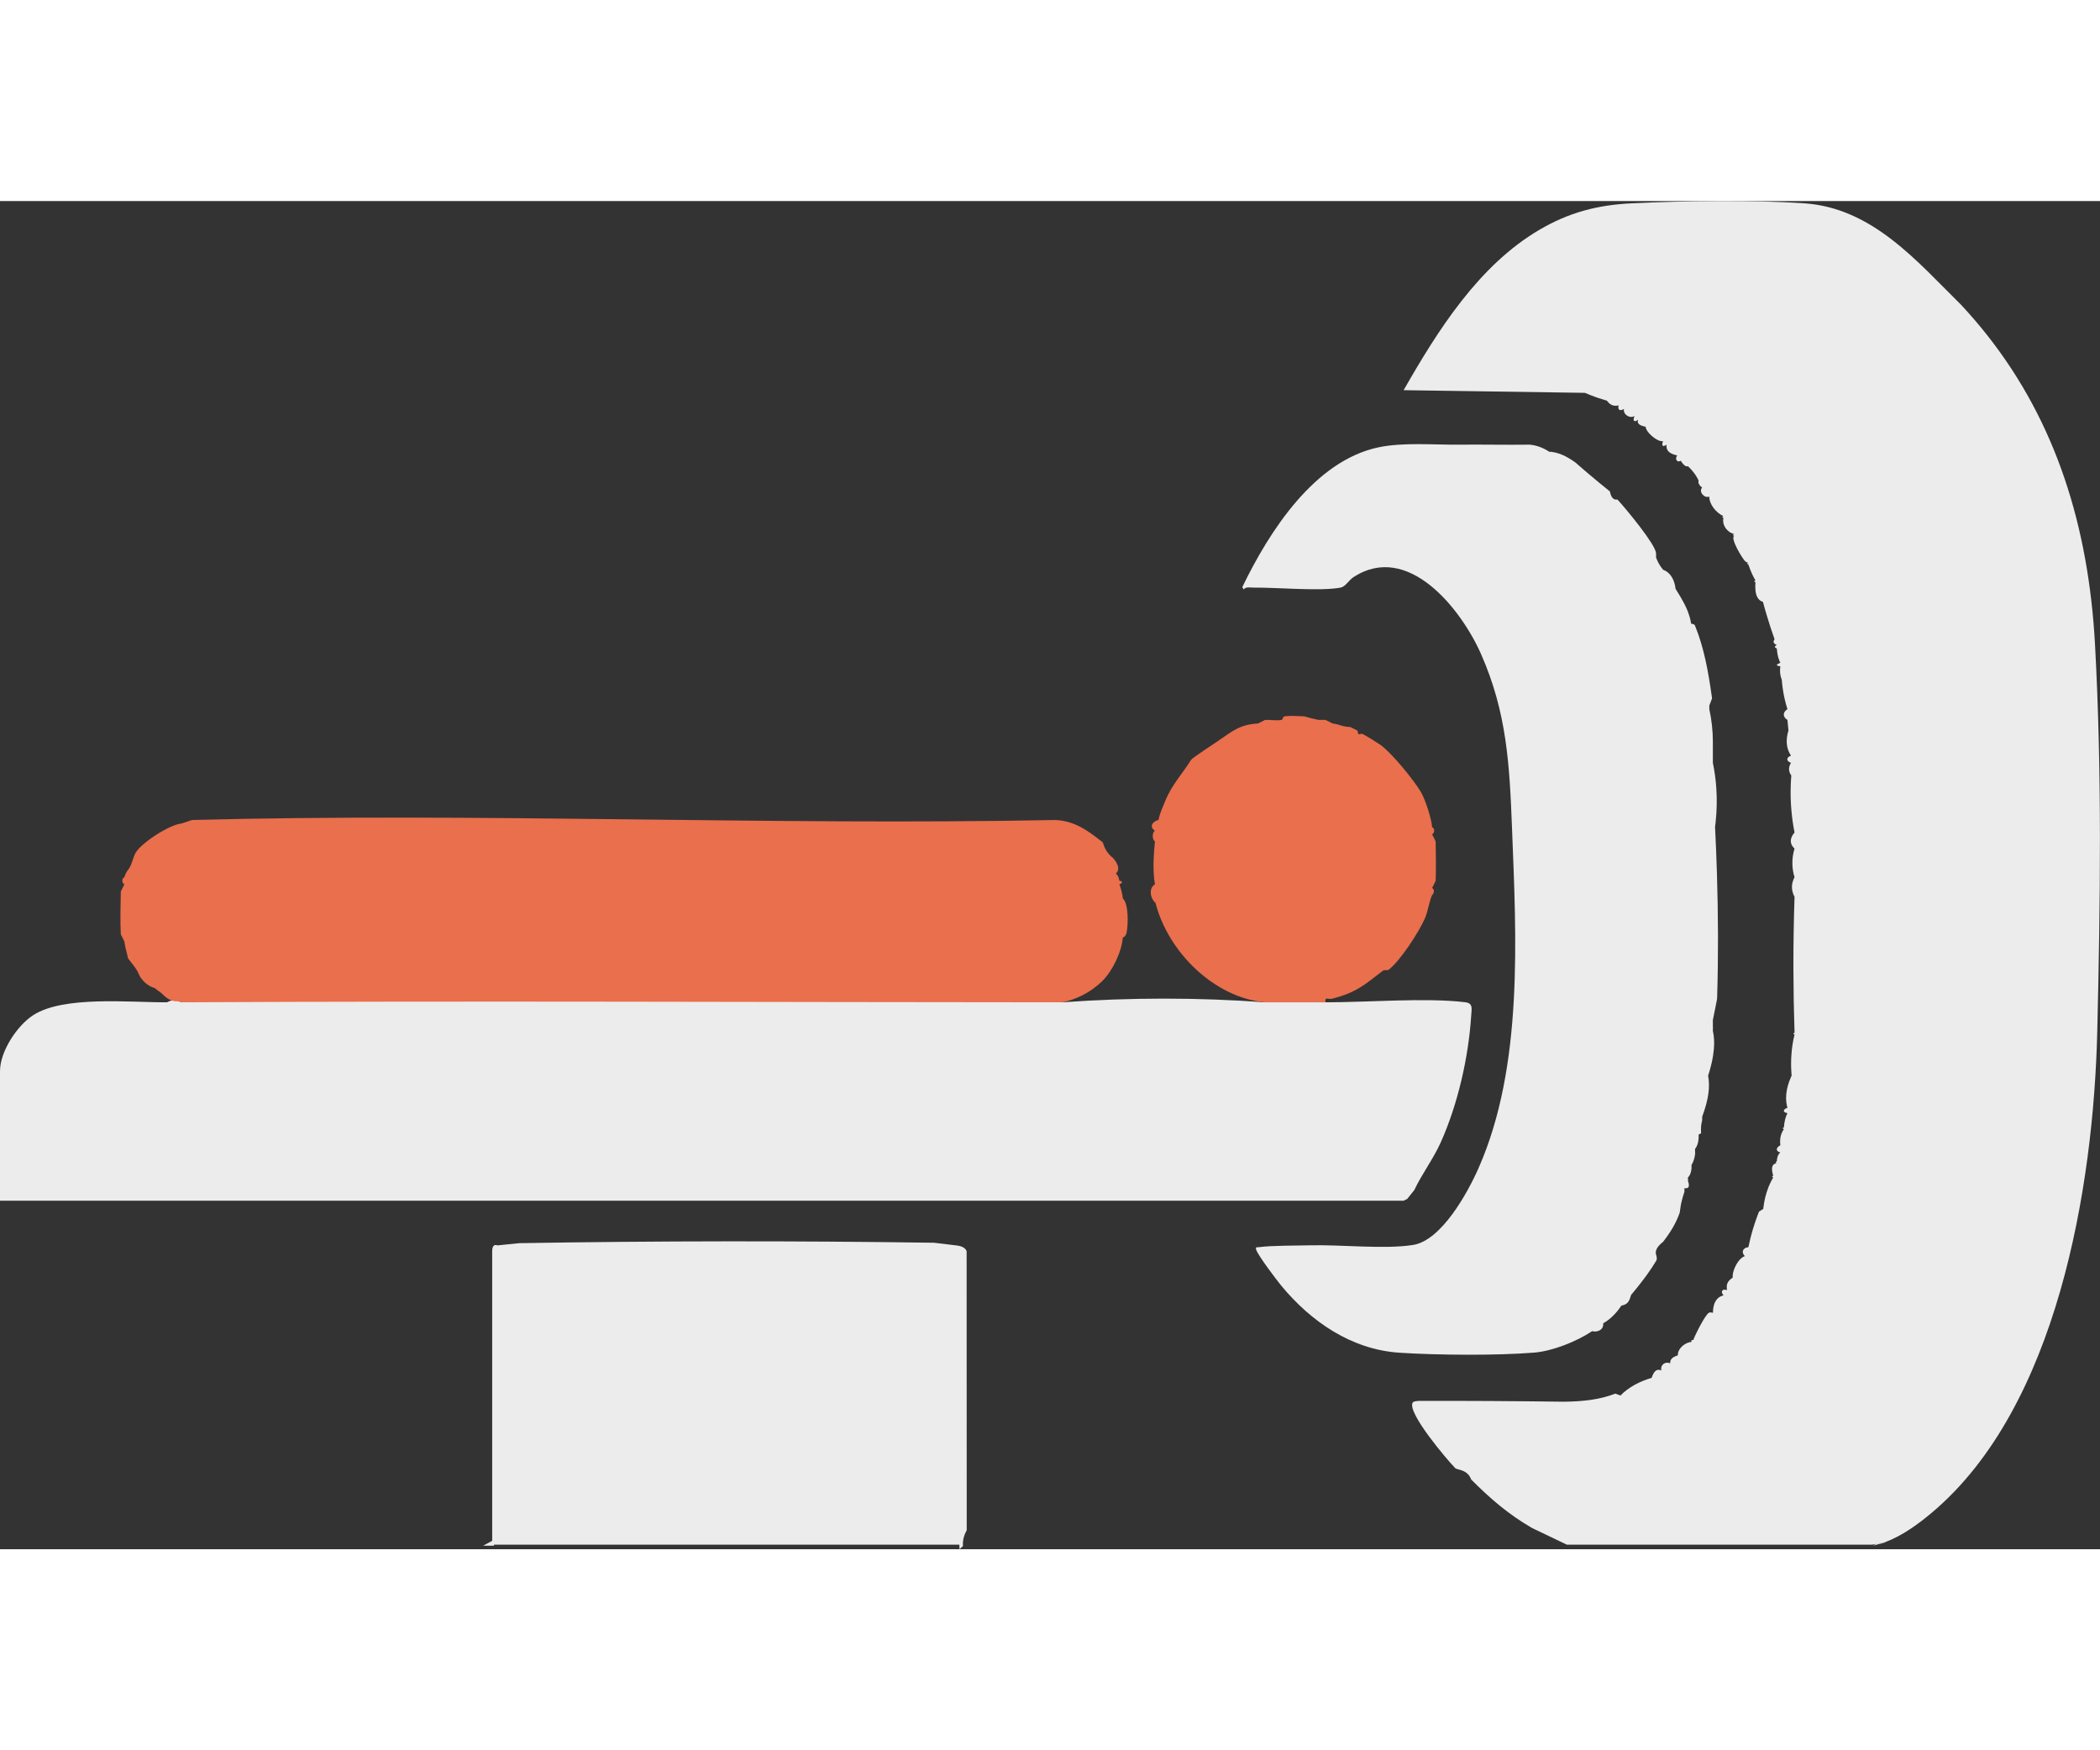
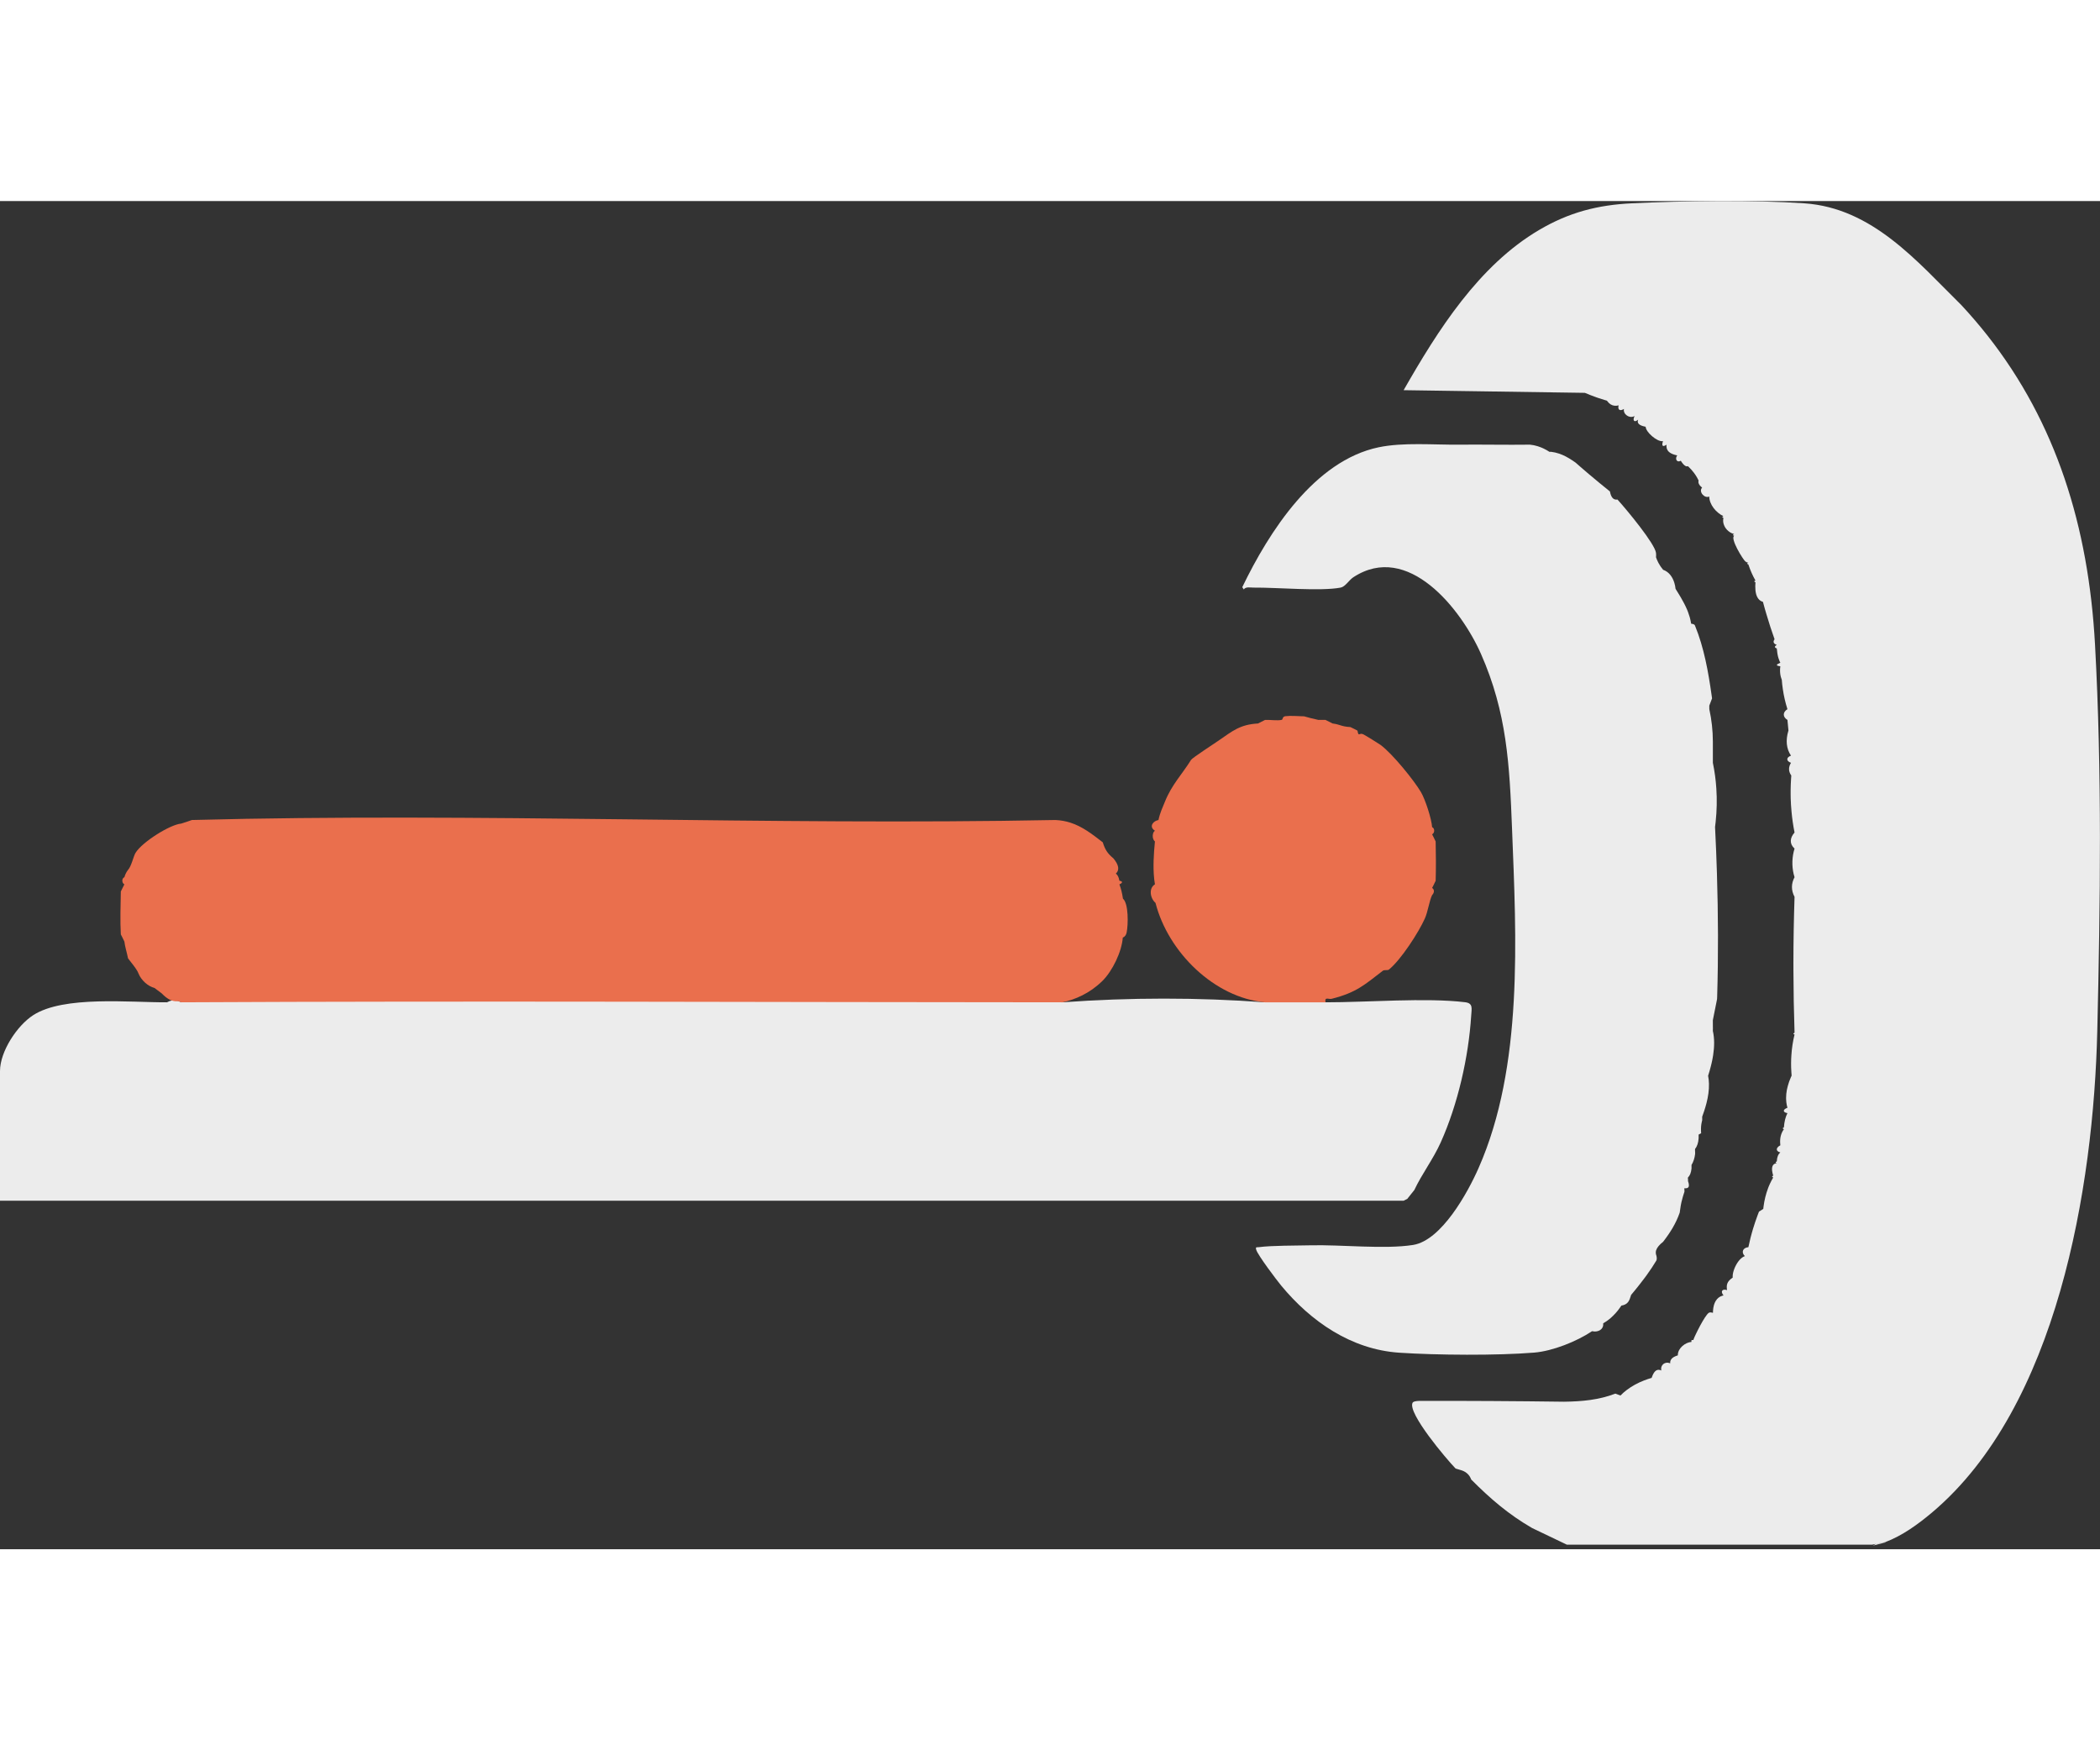
<svg xmlns="http://www.w3.org/2000/svg" width="60" height="50" viewBox="0 0 148 95" fill="none">
  <rect x="0" y="0" width="148" height="95" fill="#333333" stroke="none" />
  <g clip-path="url(#clip0_2308_5087)">
-     <path d="M67.862 94.679C67.862 94.71 67.865 94.743 67.867 94.775L67.621 95C67.623 94.884 67.617 94.778 67.612 94.679H34.813V94.749C34.563 94.756 34.31 94.739 34.061 94.748C34.099 94.725 34.14 94.701 34.181 94.679C34.334 94.592 34.503 94.501 34.688 94.408V74.087L34.687 73.999C34.689 73.787 34.733 73.652 34.818 73.597C34.878 73.554 34.96 73.552 35.062 73.589L36.602 73.433C46.346 73.271 56.09 73.261 65.834 73.404L67.37 73.589C67.788 73.631 68.04 73.768 68.124 74.002L68.131 93.656C67.944 93.992 67.853 94.334 67.862 94.679Z" fill="#ECECEC" />
    <path d="M103.684 57.404C103.498 60.334 102.739 63.658 101.538 66.33C101 67.527 100.211 68.548 99.678 69.685L99.177 70.315C99.092 70.35 99.011 70.404 98.926 70.441H0V61.31C0 59.926 1.203 58.101 2.34 57.367C4.493 55.979 9.146 56.476 11.771 56.461C11.882 56.396 11.995 56.354 12.109 56.335C12.331 56.296 12.554 56.34 12.773 56.461C15.359 56.326 17.946 56.194 20.534 56.179C37.355 56.08 54.183 56.163 71.003 56.291L74.883 56.461C79.637 56.116 84.405 56.112 89.159 56.461C90.534 56.159 91.905 56.148 93.28 56.432C93.281 56.432 93.282 56.433 93.284 56.433C93.328 56.442 93.373 56.451 93.416 56.461C96.334 56.466 100.503 56.12 103.253 56.455C103.828 56.525 103.716 56.883 103.684 57.404Z" fill="#ECECEC" />
    <path d="M101.039 48.189C101.005 48.256 100.969 48.326 100.93 48.401C101.01 48.455 101.049 48.529 101.055 48.607C101.064 48.705 101.02 48.81 100.94 48.894H100.939C100.939 48.894 100.934 48.901 100.93 48.904C100.735 49.294 100.636 50.072 100.416 50.561C99.982 51.53 98.737 53.464 97.886 54.154C97.794 54.228 97.559 54.16 97.462 54.234C96.143 55.251 95.574 55.779 93.852 56.213C93.636 56.267 93.343 56.043 93.416 56.461C91.999 56.459 90.576 56.462 89.159 56.461C85.59 56.14 82.323 52.93 81.435 49.453C81.054 49.132 80.945 48.416 81.395 48.149C81.317 47.69 81.292 47.203 81.297 46.713C81.299 46.713 81.299 46.711 81.297 46.709C81.299 46.679 81.3 46.649 81.301 46.618C81.301 46.572 81.302 46.525 81.302 46.479C81.315 46.019 81.353 45.562 81.395 45.126C81.326 45.072 81.28 44.983 81.257 44.883C81.252 44.868 81.25 44.853 81.247 44.836C81.221 44.659 81.266 44.462 81.395 44.37C81.153 44.221 81.131 44.024 81.235 43.867C81.312 43.747 81.463 43.651 81.645 43.615C81.752 43.105 81.928 42.749 82.104 42.314C82.585 41.118 83.301 40.407 83.943 39.375C84.03 39.236 85.616 38.202 85.863 38.032C86.864 37.344 87.388 36.884 88.658 36.814C88.845 36.717 89.011 36.632 89.159 36.562C89.51 36.547 90.025 36.629 90.326 36.559C90.426 36.535 90.359 36.33 90.59 36.3C90.947 36.253 91.523 36.301 91.914 36.31C92.183 36.391 92.517 36.475 92.916 36.562C93.082 36.567 93.251 36.552 93.416 36.562C93.434 36.571 93.45 36.581 93.468 36.588C93.593 36.65 93.743 36.726 93.917 36.814C94.453 36.879 94.508 37.029 95.17 37.066C95.314 37.132 95.48 37.215 95.671 37.318C95.749 37.792 95.789 37.442 96.074 37.574C96.213 37.64 97.167 38.228 97.298 38.325C98.156 38.961 99.664 40.839 100.138 41.64C100.46 42.185 100.894 43.552 100.93 44.118C101.04 44.164 101.086 44.282 101.074 44.397C101.074 44.397 101.074 44.404 101.073 44.407C101.061 44.499 101.012 44.582 100.93 44.622C100.967 44.697 101.004 44.768 101.039 44.838C101.089 44.941 101.136 45.037 101.18 45.126C101.2 46.042 101.207 46.981 101.18 47.897C101.143 47.977 101.101 48.064 101.053 48.16C101.049 48.17 101.044 48.179 101.039 48.189Z" fill="#EA6F4D" />
    <path d="M79.401 51.542C79.366 51.707 79.29 51.835 79.13 51.899C79.06 52.889 78.401 54.262 77.686 54.962C76.796 55.834 75.771 56.267 74.883 56.461C54.184 56.454 33.472 56.355 12.773 56.461L12.559 56.38C12.411 56.403 12.261 56.388 12.109 56.335C12.019 56.304 11.928 56.26 11.835 56.202C11.731 56.137 11.627 56.056 11.521 55.957C11.502 55.917 11.428 55.879 11.395 55.831L10.894 55.454C10.412 55.326 9.957 54.901 9.767 54.446C9.662 54.11 9.034 53.414 9.02 53.349C8.931 52.902 8.813 52.569 8.766 52.179C8.704 52.05 8.649 51.937 8.599 51.838C8.589 51.819 8.579 51.8 8.569 51.78C8.562 51.762 8.552 51.745 8.541 51.726C8.533 51.709 8.524 51.692 8.515 51.675C8.46 50.713 8.5 49.626 8.515 48.653C8.556 48.567 8.603 48.471 8.657 48.365C8.69 48.296 8.727 48.224 8.766 48.149C8.702 48.118 8.658 48.059 8.637 47.99C8.627 47.962 8.622 47.933 8.622 47.904C8.615 47.795 8.662 47.685 8.766 47.645C8.822 47.452 8.905 47.283 9.016 47.141C9.267 46.869 9.403 46.166 9.557 45.921C10.04 45.15 11.995 43.932 12.773 43.867C13.072 43.773 13.322 43.69 13.524 43.615C33.78 43.084 54.119 44.011 74.383 43.615C74.764 43.632 75.11 43.698 75.432 43.801H75.434C76.27 44.069 76.951 44.59 77.719 45.187C77.874 45.684 78.044 45.969 78.467 46.316C78.854 46.782 78.912 47.141 78.64 47.393C78.768 47.483 78.85 47.65 78.891 47.897C79.142 47.927 79.131 48.052 78.891 48.149C78.918 48.218 78.943 48.29 78.967 48.367C78.992 48.442 79.013 48.522 79.035 48.605C79.076 48.773 79.112 48.957 79.141 49.156C79.543 49.496 79.517 50.998 79.401 51.542Z" fill="#EA6F4D" />
    <path d="M131.985 94.748L132.213 94.625L131.933 94.679H110.428L107.984 93.51C106.317 92.549 105.027 91.434 103.685 90.088C103.576 89.782 103.36 89.572 103.059 89.458L102.588 89.316C101.945 88.655 99.194 85.408 99.551 84.683C99.6 84.586 99.784 84.557 100.009 84.547C103.417 84.54 106.824 84.559 110.233 84.605C111.485 84.589 112.697 84.479 113.843 84.034L114.204 84.169C114.336 84.031 114.483 83.902 114.641 83.783C115.005 83.504 115.427 83.278 115.863 83.108C116.042 83.038 116.222 82.977 116.402 82.926C116.404 82.921 116.406 82.914 116.407 82.909C116.422 82.864 116.438 82.822 116.454 82.783C116.607 82.399 116.817 82.275 117.084 82.406C117.001 82.013 117.348 81.743 117.71 81.902C117.69 81.694 117.797 81.534 118.029 81.422H118.034C118.087 81.395 118.142 81.371 118.209 81.351C118.218 81.348 118.228 81.345 118.238 81.343C118.241 81.341 118.244 81.34 118.248 81.339V81.326C118.244 81.203 118.28 81.079 118.341 80.963C118.454 80.758 118.653 80.582 118.876 80.48C118.985 80.431 119.1 80.398 119.212 80.39C119.177 80.272 119.22 80.229 119.338 80.264C119.377 80.136 119.504 79.856 119.662 79.547C119.862 79.15 120.114 78.705 120.293 78.479C120.348 78.409 120.396 78.36 120.433 78.338C120.45 78.329 120.466 78.322 120.485 78.319C120.55 78.303 120.631 78.317 120.718 78.34C120.719 78.34 120.72 78.34 120.721 78.341H120.723V78.329C120.723 78.28 120.724 78.229 120.728 78.18C120.736 78.048 120.758 77.916 120.793 77.791C120.855 77.581 120.961 77.394 121.125 77.267C121.202 77.207 121.295 77.16 121.401 77.131C121.401 77.131 121.402 77.13 121.404 77.13H121.405C121.414 77.128 121.424 77.127 121.434 77.125C121.444 77.123 121.455 77.12 121.466 77.116C121.236 76.83 121.37 76.637 121.717 76.738C121.708 76.69 121.703 76.645 121.699 76.602C121.673 76.262 121.803 76.074 122.115 75.859C122.115 75.849 122.113 75.839 122.113 75.829C122.111 75.82 122.111 75.811 122.111 75.802C122.108 75.717 122.12 75.617 122.144 75.511C122.225 75.157 122.446 74.734 122.712 74.5C122.795 74.428 122.882 74.374 122.969 74.345C122.691 74.07 122.834 73.752 123.22 73.715C123.265 73.499 123.314 73.285 123.367 73.069C123.399 72.947 123.431 72.827 123.464 72.707C123.49 72.613 123.516 72.523 123.544 72.431C123.639 72.113 123.746 71.797 123.863 71.482C123.896 71.392 123.931 71.302 123.966 71.213L124.106 71.123L124.234 71.041L124.268 71.019C124.274 70.957 124.281 70.895 124.29 70.835C124.349 70.395 124.452 69.967 124.608 69.558V69.555C124.622 69.52 124.636 69.486 124.648 69.452C124.667 69.404 124.687 69.36 124.707 69.314L124.709 69.312C124.716 69.292 124.726 69.272 124.735 69.252C124.735 69.251 124.736 69.251 124.736 69.249C124.806 69.098 124.884 68.948 124.97 68.803C124.863 68.762 124.863 68.719 124.97 68.678C124.929 68.541 124.903 68.421 124.891 68.316C124.86 68 124.969 67.826 125.221 67.796C125.112 67.764 125.115 67.723 125.221 67.67C125.237 67.371 125.321 67.161 125.471 67.04C125.12 66.95 125.159 66.701 125.471 66.537C125.462 66.457 125.456 66.383 125.456 66.31V66.305C125.451 65.952 125.54 65.651 125.722 65.403C125.614 65.361 125.614 65.319 125.722 65.277C125.75 64.875 125.834 64.539 125.972 64.269C125.954 64.267 125.938 64.263 125.922 64.259H125.919C125.919 64.259 125.918 64.259 125.917 64.258C125.625 64.189 125.661 64.005 125.972 63.892C125.936 63.763 125.909 63.633 125.894 63.502C125.887 63.434 125.882 63.367 125.879 63.298C125.878 63.266 125.877 63.232 125.877 63.198C125.877 63.008 125.897 62.815 125.933 62.625C125.951 62.536 125.971 62.447 125.996 62.36C126.051 62.151 126.126 61.945 126.215 61.74C126.232 61.703 126.249 61.666 126.266 61.629C126.263 61.589 126.26 61.55 126.258 61.511C126.253 61.462 126.25 61.414 126.247 61.365V61.335C126.234 61.141 126.227 60.948 126.229 60.756V60.753C126.23 60.567 126.236 60.384 126.249 60.203C126.28 59.702 126.355 59.21 126.473 58.728C126.361 58.705 126.365 58.663 126.473 58.602C126.424 57.141 126.398 55.679 126.394 54.215C126.393 54.033 126.393 53.849 126.393 53.665C126.394 52.122 126.422 50.577 126.473 49.03C126.23 48.573 126.229 48.102 126.473 47.645C126.29 47.082 126.274 46.422 126.415 45.837C126.433 45.767 126.452 45.698 126.473 45.63C126.093 45.283 126.15 44.864 126.473 44.496C126.375 44.008 126.304 43.516 126.259 43.02C126.229 42.709 126.21 42.395 126.201 42.079C126.199 41.976 126.197 41.871 126.197 41.767C126.195 41.686 126.197 41.606 126.197 41.525C126.2 41.259 126.209 40.992 126.227 40.725V40.718C126.231 40.639 126.237 40.559 126.244 40.48C126.232 40.464 126.221 40.447 126.211 40.431C126.141 40.319 126.1 40.204 126.088 40.089C126.078 39.995 126.09 39.899 126.12 39.802C126.121 39.798 126.122 39.793 126.125 39.79C126.147 39.722 126.18 39.654 126.222 39.584C125.871 39.462 125.877 39.204 126.222 39.081C125.896 38.592 125.834 38.006 126.038 37.326C126.041 37.321 126.042 37.316 126.043 37.311L125.972 36.562C125.628 36.358 125.631 36.011 125.972 35.806C125.823 35.336 125.713 34.859 125.644 34.371C125.613 34.161 125.589 33.95 125.574 33.736C125.564 33.712 125.555 33.686 125.548 33.661C125.487 33.492 125.456 33.317 125.451 33.133C125.447 33.019 125.454 32.903 125.471 32.783C125.129 32.737 125.163 32.666 125.471 32.532C125.454 32.499 125.437 32.465 125.421 32.429C125.391 32.361 125.363 32.288 125.34 32.21C125.28 32.014 125.241 31.785 125.221 31.524C125.034 31.463 125.058 31.373 125.221 31.272C125.198 31.265 125.181 31.257 125.162 31.249H125.161L125.159 31.248C124.988 31.174 124.944 31.044 125.065 30.879C124.855 30.291 124.662 29.701 124.489 29.107C124.457 29.001 124.426 28.894 124.395 28.788C124.369 28.698 124.344 28.607 124.319 28.516C124.294 28.426 124.27 28.335 124.246 28.243H124.245C124.228 28.238 124.211 28.232 124.195 28.225H124.194C124.171 28.217 124.15 28.208 124.13 28.197H124.129C124.02 28.141 123.938 28.059 123.877 27.96C123.784 27.812 123.738 27.626 123.718 27.433C123.708 27.335 123.704 27.238 123.705 27.141C123.707 27.045 123.712 26.951 123.718 26.864C123.609 26.822 123.609 26.78 123.718 26.738C123.534 26.423 123.371 26.057 123.228 25.639C123.225 25.627 123.221 25.616 123.217 25.605C123.106 25.572 123.107 25.529 123.217 25.479C123.132 25.481 123.071 25.442 123.005 25.394C122.969 25.366 122.889 25.263 122.794 25.118C122.785 25.107 122.778 25.094 122.77 25.082C122.664 24.919 122.541 24.713 122.433 24.504C122.332 24.307 122.243 24.108 122.197 23.946C122.156 23.81 122.145 23.698 122.18 23.632C122.188 23.613 122.2 23.599 122.215 23.589C122.104 23.554 122.106 23.513 122.215 23.463C122.164 23.451 122.114 23.434 122.065 23.413C121.977 23.377 121.893 23.325 121.818 23.263C121.663 23.139 121.542 22.968 121.483 22.78C121.446 22.669 121.433 22.552 121.445 22.434C121.445 22.432 121.445 22.428 121.445 22.426C121.449 22.411 121.453 22.395 121.455 22.38C121.458 22.364 121.46 22.348 121.463 22.33C121.376 22.295 121.356 22.261 121.413 22.225C121.413 22.224 121.413 22.224 121.413 22.224C121.413 22.224 121.414 22.224 121.415 22.224H121.416C121.416 22.224 121.418 22.223 121.419 22.223H121.42C121.435 22.219 121.449 22.213 121.461 22.205C120.927 21.952 120.468 21.374 120.46 20.82C120.132 20.979 119.69 20.484 119.959 20.19C119.839 20.099 119.76 20.006 119.722 19.909C119.693 19.836 119.69 19.762 119.708 19.686C119.643 19.55 119.568 19.419 119.484 19.293C119.452 19.246 119.418 19.199 119.384 19.152C119.324 19.073 119.261 18.996 119.195 18.922C119.195 18.922 119.194 18.919 119.192 18.918C119.117 18.836 119.04 18.756 118.957 18.679C118.904 18.703 118.848 18.699 118.788 18.668C118.689 18.618 118.578 18.496 118.456 18.301C118.164 18.462 118.027 18.147 118.206 17.923C117.978 17.879 117.801 17.81 117.676 17.719C117.62 17.678 117.573 17.632 117.538 17.581C117.487 17.51 117.458 17.43 117.448 17.34C117.443 17.286 117.444 17.228 117.454 17.168C117.169 17.36 117.091 17.239 117.204 16.916C117.191 16.918 117.179 16.919 117.165 16.921C117.069 16.928 116.953 16.897 116.833 16.84C116.563 16.71 116.267 16.452 116.104 16.215C116.047 16.13 116.005 16.048 115.989 15.976C115.983 15.951 115.98 15.927 115.98 15.904C115.955 15.899 115.93 15.894 115.907 15.889C115.536 15.809 115.378 15.664 115.434 15.453C115.439 15.437 115.446 15.422 115.451 15.404C115.167 15.639 115.043 15.458 115.2 15.152C115.051 15.234 114.886 15.227 114.748 15.164C114.734 15.157 114.721 15.151 114.707 15.142C114.644 15.108 114.588 15.062 114.544 15.008C114.54 15.004 114.538 15 114.535 14.998C114.498 14.948 114.47 14.896 114.455 14.839C114.438 14.778 114.435 14.714 114.449 14.649C114.182 14.819 113.991 14.727 114.073 14.397C113.976 14.422 113.884 14.431 113.797 14.423H113.795C113.594 14.404 113.422 14.299 113.278 14.104C113.271 14.094 113.263 14.084 113.256 14.073C113.058 14.015 112.86 13.952 112.665 13.885C112.599 13.863 112.534 13.84 112.469 13.817C112.209 13.724 111.951 13.623 111.694 13.515L103.419 13.393H103.401L98.922 13.327C101.324 9.122 104.209 4.542 108.48 2.033C110.576 0.801 112.581 0.276 115.006 0.159C118.605 -0.015 123.602 -0.086 127.164 0.16C131.963 0.491 135.096 4.241 138.241 7.344C138.89 8.042 139.501 8.756 140.077 9.487C144.897 15.611 147.191 22.918 147.648 31.241C148.144 40.254 148.024 49.442 147.808 58.492C147.547 69.53 144.986 84.981 136.16 92.414C135.18 93.239 134.044 94.064 132.848 94.504C132.757 94.538 132.3 94.597 132.208 94.626L132.972 94.498" fill="#ECECEC" />
    <path d="M121.017 56.106C121.017 56.106 121.017 56.112 121.016 56.115C121.016 56.115 121.016 56.115 121.016 56.117C121.016 56.117 121.017 56.118 121.016 56.12C121.016 56.12 121.016 56.125 121.016 56.127C121.016 56.16 121.014 56.194 121.013 56.227L120.986 56.361V56.367L120.715 57.72C120.705 57.971 120.729 58.225 120.715 58.476C120.839 59.011 120.825 59.601 120.736 60.184C120.723 60.272 120.708 60.359 120.69 60.447C120.68 60.497 120.67 60.548 120.66 60.598C120.648 60.656 120.635 60.714 120.621 60.772C120.604 60.844 120.586 60.916 120.569 60.985C120.514 61.209 120.448 61.427 120.381 61.636C120.417 61.822 120.437 62.01 120.441 62.196C120.453 62.654 120.382 63.109 120.271 63.549C120.22 63.751 120.16 63.948 120.097 64.141C120.054 64.271 120.009 64.398 119.964 64.521C119.959 64.605 119.965 64.69 119.964 64.773C119.955 64.806 119.946 64.838 119.939 64.87C119.939 64.87 119.939 64.871 119.939 64.873C119.936 64.879 119.935 64.887 119.934 64.893C119.886 65.102 119.872 65.314 119.881 65.528V65.54C119.881 65.555 119.882 65.57 119.884 65.586C119.885 65.618 119.887 65.652 119.89 65.685L119.713 65.781C119.706 65.864 119.72 65.95 119.713 66.033C119.692 66.363 119.608 66.615 119.463 66.788C119.449 66.912 119.478 67.043 119.463 67.166C119.427 67.451 119.343 67.703 119.212 67.922C119.204 68.004 119.221 68.092 119.212 68.174C119.181 68.469 119.097 68.677 118.962 68.803C118.942 68.875 118.982 68.984 118.962 69.055C118.991 69.135 119.011 69.205 119.021 69.266C119.05 69.448 118.991 69.547 118.844 69.563H118.843C118.805 69.568 118.762 69.567 118.712 69.559C118.697 69.635 118.724 69.732 118.712 69.811C118.63 70.045 118.563 70.28 118.509 70.515C118.509 70.515 118.509 70.515 118.507 70.518C118.497 70.564 118.487 70.612 118.477 70.66C118.466 70.713 118.456 70.766 118.447 70.819C118.447 70.819 118.446 70.822 118.447 70.824C118.425 70.945 118.407 71.065 118.393 71.186C118.39 71.214 118.386 71.243 118.383 71.271C118.244 71.676 118.068 72.04 117.864 72.385C117.826 72.447 117.789 72.509 117.75 72.569C117.741 72.584 117.731 72.599 117.721 72.615C117.677 72.684 117.632 72.753 117.585 72.821C117.467 72.995 117.34 73.166 117.209 73.338C116.938 73.549 116.774 73.751 116.715 73.943C116.712 73.957 116.708 73.971 116.705 73.985C116.705 73.987 116.704 73.99 116.704 73.992C116.704 73.995 116.703 73.997 116.703 74C116.693 74.053 116.69 74.106 116.698 74.159C116.698 74.179 116.703 74.199 116.708 74.219C116.736 74.301 116.758 74.383 116.762 74.466V74.477C116.762 74.477 116.763 74.478 116.762 74.48C116.762 74.48 116.763 74.482 116.762 74.484C116.764 74.553 116.758 74.616 116.728 74.666C116.529 74.999 116.309 75.329 116.076 75.652C116.029 75.718 115.982 75.782 115.935 75.845C115.816 76.006 115.694 76.166 115.568 76.324C115.478 76.442 115.386 76.558 115.292 76.671C115.292 76.672 115.29 76.674 115.288 76.675C115.204 76.779 115.12 76.882 115.034 76.984C115.034 76.984 115.033 76.984 115.032 76.986C115.006 77.018 114.979 77.05 114.952 77.082C114.946 77.102 114.941 77.122 114.935 77.141C114.935 77.142 114.934 77.144 114.934 77.145C114.886 77.303 114.838 77.437 114.768 77.543C114.753 77.565 114.738 77.586 114.722 77.605C114.626 77.719 114.488 77.796 114.269 77.832C114.261 77.843 114.255 77.854 114.247 77.864C114.23 77.889 114.212 77.916 114.194 77.941C114.147 78.01 114.097 78.077 114.046 78.142C114.024 78.17 114.003 78.196 113.982 78.223C113.943 78.271 113.903 78.319 113.86 78.364C113.804 78.427 113.746 78.487 113.685 78.547C113.631 78.602 113.576 78.654 113.519 78.703C113.483 78.733 113.448 78.763 113.412 78.792C113.412 78.792 113.412 78.793 113.41 78.793C113.287 78.892 113.157 78.982 113.018 79.063C113.015 79.065 113.013 79.067 113.01 79.068C113.003 79.073 112.994 79.077 112.986 79.082V79.089C112.989 79.103 112.989 79.117 112.989 79.13C112.993 79.19 112.985 79.246 112.97 79.295C112.95 79.366 112.915 79.426 112.867 79.476C112.812 79.537 112.741 79.582 112.661 79.612C112.576 79.645 112.479 79.66 112.38 79.659C112.321 79.657 112.261 79.649 112.201 79.635C111.128 80.358 109.42 81.038 108.129 81.144C105.522 81.358 101.239 81.327 98.609 81.151C95.234 80.924 92.388 78.957 90.291 76.419C89.954 76.011 88.654 74.287 88.535 73.902C88.464 73.668 88.579 73.734 88.719 73.715C89.637 73.592 91.339 73.609 92.348 73.584C94.501 73.529 97.588 73.876 99.586 73.559C101.597 73.239 103.446 69.864 104.208 68.132C107.37 60.958 106.862 51.898 106.561 44.186C106.387 39.734 106.204 36.049 104.371 31.905C102.971 28.745 99.224 23.991 95.38 26.508C95.068 26.71 94.819 27.174 94.48 27.239C93.072 27.509 89.969 27.223 88.345 27.239C88.133 27.242 87.788 27.159 87.657 27.368L87.551 27.208C89.433 23.307 92.635 18.293 97.169 17.35C98.904 16.991 101.011 17.184 102.809 17.166C104.477 17.15 106.15 17.188 107.818 17.166C108.009 17.184 108.188 17.22 108.358 17.273H108.359C108.434 17.295 108.507 17.321 108.577 17.349C108.615 17.363 108.651 17.378 108.686 17.394C108.719 17.408 108.751 17.422 108.783 17.438H108.784C108.928 17.506 109.064 17.584 109.196 17.67C109.236 17.677 109.28 17.665 109.321 17.67C109.52 17.695 109.704 17.739 109.88 17.798H109.881C110.211 17.909 110.508 18.074 110.81 18.274C110.885 18.324 110.961 18.375 111.038 18.429C111.089 18.475 111.142 18.52 111.193 18.565C111.237 18.605 111.282 18.643 111.326 18.681C111.407 18.752 111.489 18.822 111.57 18.893H111.571C111.665 18.975 111.76 19.055 111.856 19.137C111.862 19.142 111.867 19.147 111.873 19.154C112.157 19.393 112.444 19.634 112.735 19.873C112.974 20.07 113.217 20.267 113.461 20.463C113.471 20.516 113.482 20.565 113.495 20.611C113.585 20.934 113.75 21.074 113.992 21.033C114.003 21.045 114.016 21.059 114.029 21.073C114.664 21.776 116.629 24.146 116.709 24.795C116.722 24.895 116.718 24.997 116.709 25.101C116.744 25.203 116.786 25.301 116.831 25.395C116.851 25.437 116.871 25.477 116.893 25.518C116.93 25.586 116.968 25.651 117.01 25.714H117.011C117.026 25.739 117.042 25.764 117.061 25.788C117.107 25.855 117.158 25.919 117.21 25.982C117.626 26.13 117.874 26.49 117.999 26.894C118.043 27.035 118.072 27.181 118.087 27.325C118.128 27.39 118.169 27.457 118.209 27.524C118.212 27.526 118.214 27.529 118.216 27.533C118.298 27.664 118.38 27.797 118.459 27.932C118.46 27.933 118.461 27.936 118.461 27.937C118.62 28.209 118.769 28.489 118.892 28.777C118.893 28.78 118.894 28.782 118.897 28.786C118.923 28.849 118.948 28.913 118.972 28.979C119.057 29.204 119.125 29.436 119.166 29.675C119.166 29.675 119.167 29.675 119.167 29.676C119.174 29.71 119.18 29.745 119.185 29.781C119.2 29.783 119.215 29.786 119.23 29.788C119.338 29.807 119.423 29.836 119.445 29.892C119.449 29.901 119.453 29.91 119.457 29.919C120.093 31.463 120.398 33.188 120.631 34.845C120.64 34.912 120.65 34.977 120.659 35.044L120.466 35.554C120.475 35.636 120.457 35.724 120.466 35.806C120.629 36.548 120.713 37.303 120.716 38.073C120.721 38.575 120.714 39.082 120.716 39.584C120.84 40.184 120.922 40.788 120.961 41.398C120.962 41.398 120.962 41.401 120.961 41.402C121.013 42.174 120.997 42.955 120.913 43.743V43.745C120.9 43.867 120.887 43.986 120.87 44.107C120.874 44.176 120.878 44.245 120.88 44.315C120.931 45.329 120.972 46.341 121.002 47.355C121.003 47.36 121.003 47.365 121.003 47.37C121.093 50.282 121.106 53.194 121.018 56.106H121.017Z" fill="#ECECEC" />
  </g>
  <defs>
    <clipPath id="clip0_2308_5087">
      <rect width="148" height="95" fill="white" />
    </clipPath>
  </defs>
</svg>